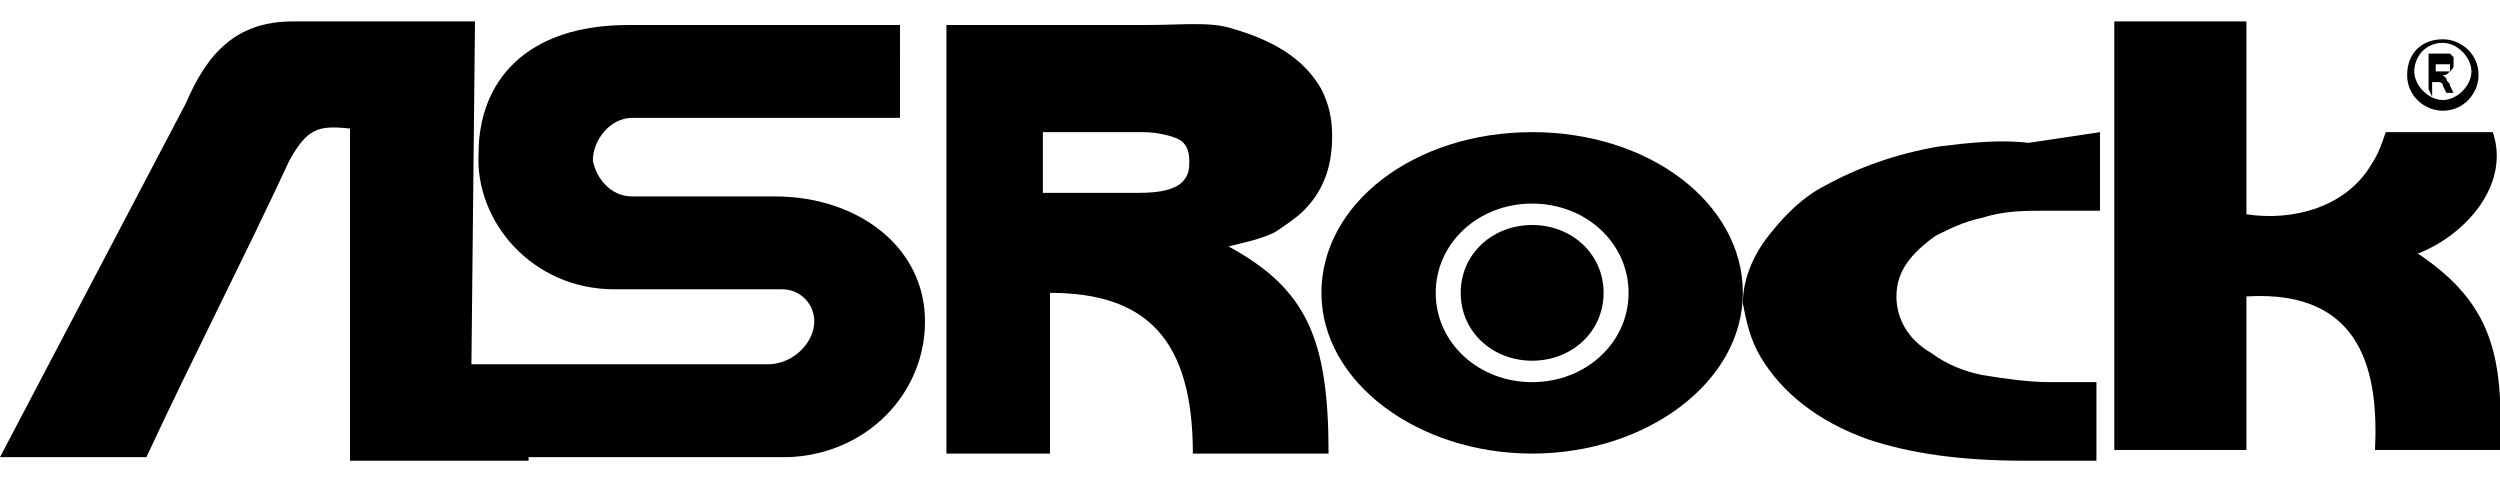
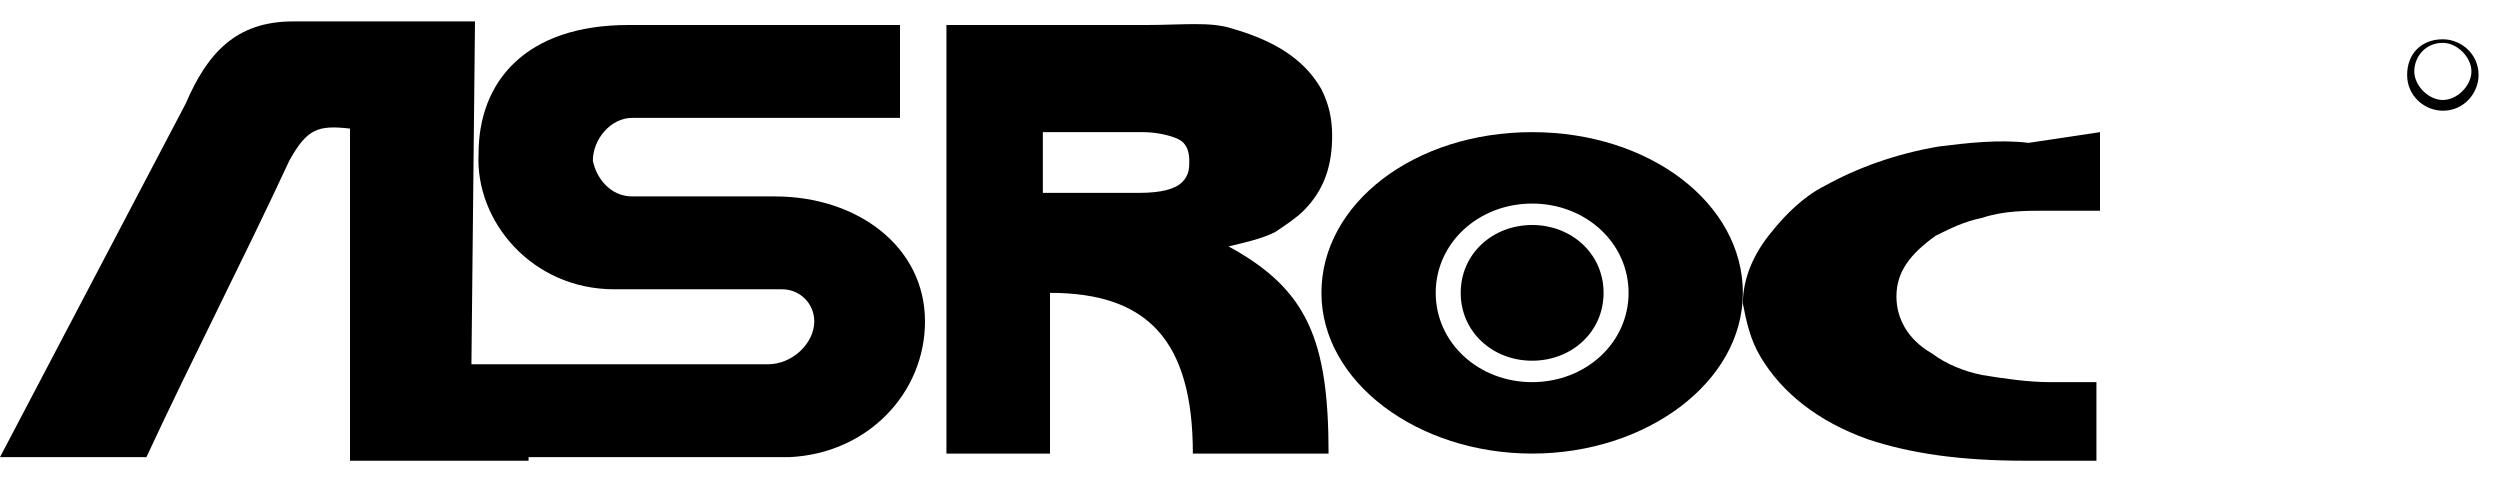
<svg xmlns="http://www.w3.org/2000/svg" version="1.1" id="Layer_1" x="0px" y="0px" viewBox="0 0 70 13.4" style="enable-background:new 0 0 70 13.4;" xml:space="preserve">
  <style type="text/css">
	.st0{fill-rule:evenodd;clip-rule:evenodd;}
</style>
  <g>
    <path d="M242.5,374c11.5,0,35.8,0.2,35.8,0.2s1.6,2.1,2.7,3.7c17,25.5,33.8,51.1,50.7,76.6c1,1.4,3.9,4.9,3.9,4.9s0-56.7,0-85   c8.2,0,15.9,0,24.2,0c0,37,0,74,0,111.7c-9,0-37.2,0.2-37.2,0.2s-1.7-2.5-5.7-8.7c-15.4-24.2-31.4-47.9-47.1-71.8c-0.7-1-1.5-2-3-4   c0,28.7,0,56.2,0,84.1c-8.2,0-16,0-24.2,0C242.5,448.9,242.5,411.8,242.5,374z" />
    <path d="M-512.8,441.7c-11.9-8.4-21.3-18.1-26.7-31.1c-1-2.5-0.8-5.9,0.1-8.6c12-38.1,47.7-63.5,87.7-61.9   c34.1,1.4,60.6,16.1,75.6,47.7c8.5,17.9,9.2,36.5,0.4,55.5c-14.8-34.9-42.1-56.1-74.6-71.9c6.1-5.6,24.7-11.3,44.9-7.6   c-4.6-3.5-15.6-5.5-23.5-4.2c-16.3,2.6-29.8,11-42.3,21.2c-18.7,15.2-31.5,34.6-40,57C-511.7,438.9-512.1,440-512.8,441.7z" />
    <path d="M-93.9,371.2c16.1,0.9,31.3,3.8,44.5,13.6c35.4,26.2,29.6,79.2-11,96.7c-21.4,9.2-43.6,9.2-65.2,0.7   c-24-9.4-37.2-31.3-35.7-57.3c1.2-22,22-45.4,43.4-50C-117.9,374.8-113.3,372-93.9,371.2z M-94.3,469.2c23.9,0,40.8-16.2,40.7-39.1   c0-22.7-16.9-39.3-40.1-39.6c-23.2-0.3-40.7,16.1-40.7,38.2C-134.4,453-118.4,469.1-94.3,469.2z" />
-     <path d="M-284.8,486c-8.1,0.3-18.3,0.1-27.2,0.1c3.8-7.5,7.4-14.4,11-21.2c15-28.8,30.2-57.5,45.1-86.3c1.8-3.4,2.7-4.4,2.7-4.4   s24.1-0.3,32.1,0c0,0,0.9,1.4,1.7,2.9c18.3,35.5,36.3,71.1,54.4,106.7c0.3,0.6,0.4,1.2,0.8,2.4c-9.2,0-20.7,0.1-29.2-0.1   c0,0-0.6-1.5-1.3-2.9c-3.7-7.1-6.9-14.4-10.6-21.5c-0.8-1.5-1.7-3.1-1.7-3.1c-19-0.2-44.8-0.1-63.7-0.2c0,0-0.6,1.2-1.8,3.8    M-237.3,393.2c-8.2,15.9-15.8,30.7-23.8,46.1c15.4,0,29.9,0,45.3,0C-222.9,423.9-229.9,409.1-237.3,393.2z" />
+     <path d="M-284.8,486c3.8-7.5,7.4-14.4,11-21.2c15-28.8,30.2-57.5,45.1-86.3c1.8-3.4,2.7-4.4,2.7-4.4   s24.1-0.3,32.1,0c0,0,0.9,1.4,1.7,2.9c18.3,35.5,36.3,71.1,54.4,106.7c0.3,0.6,0.4,1.2,0.8,2.4c-9.2,0-20.7,0.1-29.2-0.1   c0,0-0.6-1.5-1.3-2.9c-3.7-7.1-6.9-14.4-10.6-21.5c-0.8-1.5-1.7-3.1-1.7-3.1c-19-0.2-44.8-0.1-63.7-0.2c0,0-0.6,1.2-1.8,3.8    M-237.3,393.2c-8.2,15.9-15.8,30.7-23.8,46.1c15.4,0,29.9,0,45.3,0C-222.9,423.9-229.9,409.1-237.3,393.2z" />
    <path d="M217.1,390.7l-67.2,0c0,9.4,0,18.3,0,27.9c20.4,0,40.8,0,61.5,0c0,5.9,0,11.2,0,17.1c-20.5,0-40.9,0-61.6,0   c0,11.3,0,21.9,0,33.1c23.1,0,46.1,0,69.5,0c0,5.9,0,11.2,0,16.9c-31.6,0-63.3,0-95.5,0c0-37.2,0-74,0-111.3c31,0,61.9,0,93.3,0" />
    <path d="M24.9,439.1c0,16,0,31.1,0,46.6c-8.8,0-17.2,0-25.9,0c0-37,0-74.1,0-111.4c1.3-0.1,2.4-0.3,3.5-0.3c22,0,44-0.1,66,0.3   c5.4,0.1,10.9,1.4,16.1,3c9.3,3,14.8,9.7,17.4,19.1c4.5,16.6-1.4,33.1-15.1,38.2c-7.8,2.9-16.5,3.8-24.9,4.3   C49.9,439.7,37.7,439.1,24.9,439.1z M25.1,420.8c13.8-0.3,28.6,0.7,42.6-0.8c6.5-0.7,9.2-5.6,9.4-13.3c0.1-7.4-2.7-12.8-9.1-13.5   c-14.1-1.5-33.5-0.9-42.9-0.9C25.1,403.6,25.1,409.4,25.1,420.8z" />
    <path d="M-363.5,428c0.5,23.5-7.2,42.7-21.6,59.3c-18.8,21.6-42.2,33-71.2,31.9c-19.5-0.7-37.2-6.8-52.8-18.5   c-1.2-0.9-2.6-2-2.9-3.3c-3.5-15.3-4.2-30.5,2-45.6c7.9,4.4,15.5,8.9,23.3,12.9c23,11.7,47.4,15.3,72.7,11.2   C-387.2,471.6-370.4,455.7-363.5,428z" />
  </g>
  <path class="st0" d="M58.8,3.7v2.2h-1.5c-0.6,0-1.2,0-1.8,0.2c-0.5,0.1-0.9,0.3-1.3,0.5c-0.7,0.5-1.1,1-1.1,1.7c0,0.6,0.3,1.2,1,1.6  c0.4,0.3,0.9,0.5,1.4,0.6c0.6,0.1,1.3,0.2,1.9,0.2h1.3v2.2h-2c-1.8,0-3.2-0.2-4.4-0.6c-1.4-0.5-2.4-1.3-3-2.3  c-0.3-0.5-0.4-1-0.5-1.5c0-0.7,0.3-1.4,0.8-2c0.4-0.5,0.9-1,1.5-1.3c0.9-0.5,2-0.9,3.2-1.1c0.8-0.1,1.7-0.2,2.5-0.1L58.8,3.7z" />
-   <path class="st0" d="M62.9,0.7v5.2l0,0.1c1.3,0.2,2.8-0.2,3.5-1.4c0.2-0.3,0.3-0.6,0.4-0.9h3c0.5,1.5-0.8,2.9-2.1,3.4  c2.1,1.4,2.4,2.9,2.3,5.5h-3.5c0.1-2.1-0.3-4.5-3.6-4.3l0,4.3h-3.7v-12H62.9z" />
  <path class="st0" d="M14.8,12.8h6.8l0.5,0c2.2-0.1,3.8-1.8,3.8-3.8c0-2.1-1.9-3.5-4.2-3.5h-4c-0.6,0-1-0.5-1.1-1  c0-0.6,0.5-1.2,1.1-1.2c0,0,0,0,0,0h7.5V0.7h-7.6c-2.9,0-4.2,1.6-4.2,3.6c-0.1,1.9,1.5,3.8,3.8,3.8h4.2l0.5,0c0.5,0,0.9,0.4,0.9,0.9  c0,0.6-0.6,1.2-1.3,1.2l-8.3,0l0.1-9.6l-5.1,0c-1.6,0-2.4,0.9-3,2.3L0,12.8v0l4.1,0c1.3-2.8,2.7-5.5,4-8.3c0.5-0.9,0.8-1,1.7-0.9  l0,9.3H14.8z" />
  <path class="st0" d="M32.1,0.7c1,0,1.8-0.1,2.4,0.1c1.4,0.4,2.1,1,2.5,1.7c0.2,0.4,0.3,0.8,0.3,1.3c0,0.8-0.2,1.5-0.8,2.1  c-0.2,0.2-0.5,0.4-0.8,0.6c-0.4,0.2-0.9,0.3-1.3,0.4c2.2,1.2,2.8,2.6,2.8,5.8h-3.8c0-3.2-1.3-4.5-4-4.5v4.5h-2.9v-12H32.1z   M29.2,5.4h2.7c0.6,0,1-0.1,1.2-0.3c0.2-0.2,0.2-0.4,0.2-0.6c0-0.3-0.1-0.5-0.3-0.6c-0.2-0.1-0.6-0.2-1-0.2l-2.8,0L29.2,5.4  L29.2,5.4z" />
  <path class="st0" d="M42.9,6.3c1.1,0,2,0.8,2,1.9s-0.9,1.9-2,1.9s-2-0.8-2-1.9S41.8,6.3,42.9,6.3z" />
  <path class="st0" d="M42.9,3.7c3.3,0,5.9,2,5.9,4.5s-2.7,4.5-5.9,4.5s-5.9-2-5.9-4.5S39.6,3.7,42.9,3.7z M42.9,5.7  c1.5,0,2.7,1.1,2.7,2.5s-1.2,2.5-2.7,2.5s-2.7-1.1-2.7-2.5S41.4,5.7,42.9,5.7z" />
  <path class="st0" d="M68.4,1.2c0.4,0,0.8,0.4,0.8,0.8c0,0.4-0.4,0.8-0.8,0.8c-0.4,0-0.8-0.4-0.8-0.8c0,0,0,0,0,0  C67.6,1.6,67.9,1.2,68.4,1.2z M68.4,1.1c0.5,0,1,0.4,1,1c0,0.5-0.4,1-1,1c-0.5,0-1-0.4-1-1l0,0C67.4,1.5,67.8,1.1,68.4,1.1L68.4,1.1  z" />
-   <path class="st0" d="M68,2.5v-1h0.4c0.1,0,0.2,0,0.2,0c0,0,0.1,0.1,0.1,0.1c0,0,0,0.1,0,0.2c0,0.1,0,0.1-0.1,0.2  c-0.1,0.1-0.1,0.1-0.2,0.1c0,0,0.1,0.1,0.1,0.1c0,0.1,0.1,0.1,0.1,0.2l0.1,0.2h-0.2l-0.1-0.2c0-0.1-0.1-0.1-0.1-0.1c0,0,0,0-0.1,0  c0,0-0.1,0-0.1,0h0v0.4L68,2.5z M68.2,2h0.1c0.1,0,0.1,0,0.2,0c0,0,0,0,0.1,0c0,0,0,0,0-0.1c0,0,0-0.1,0-0.1c0,0,0,0-0.1,0  c0,0-0.1,0-0.1,0h-0.2V2z" />
</svg>